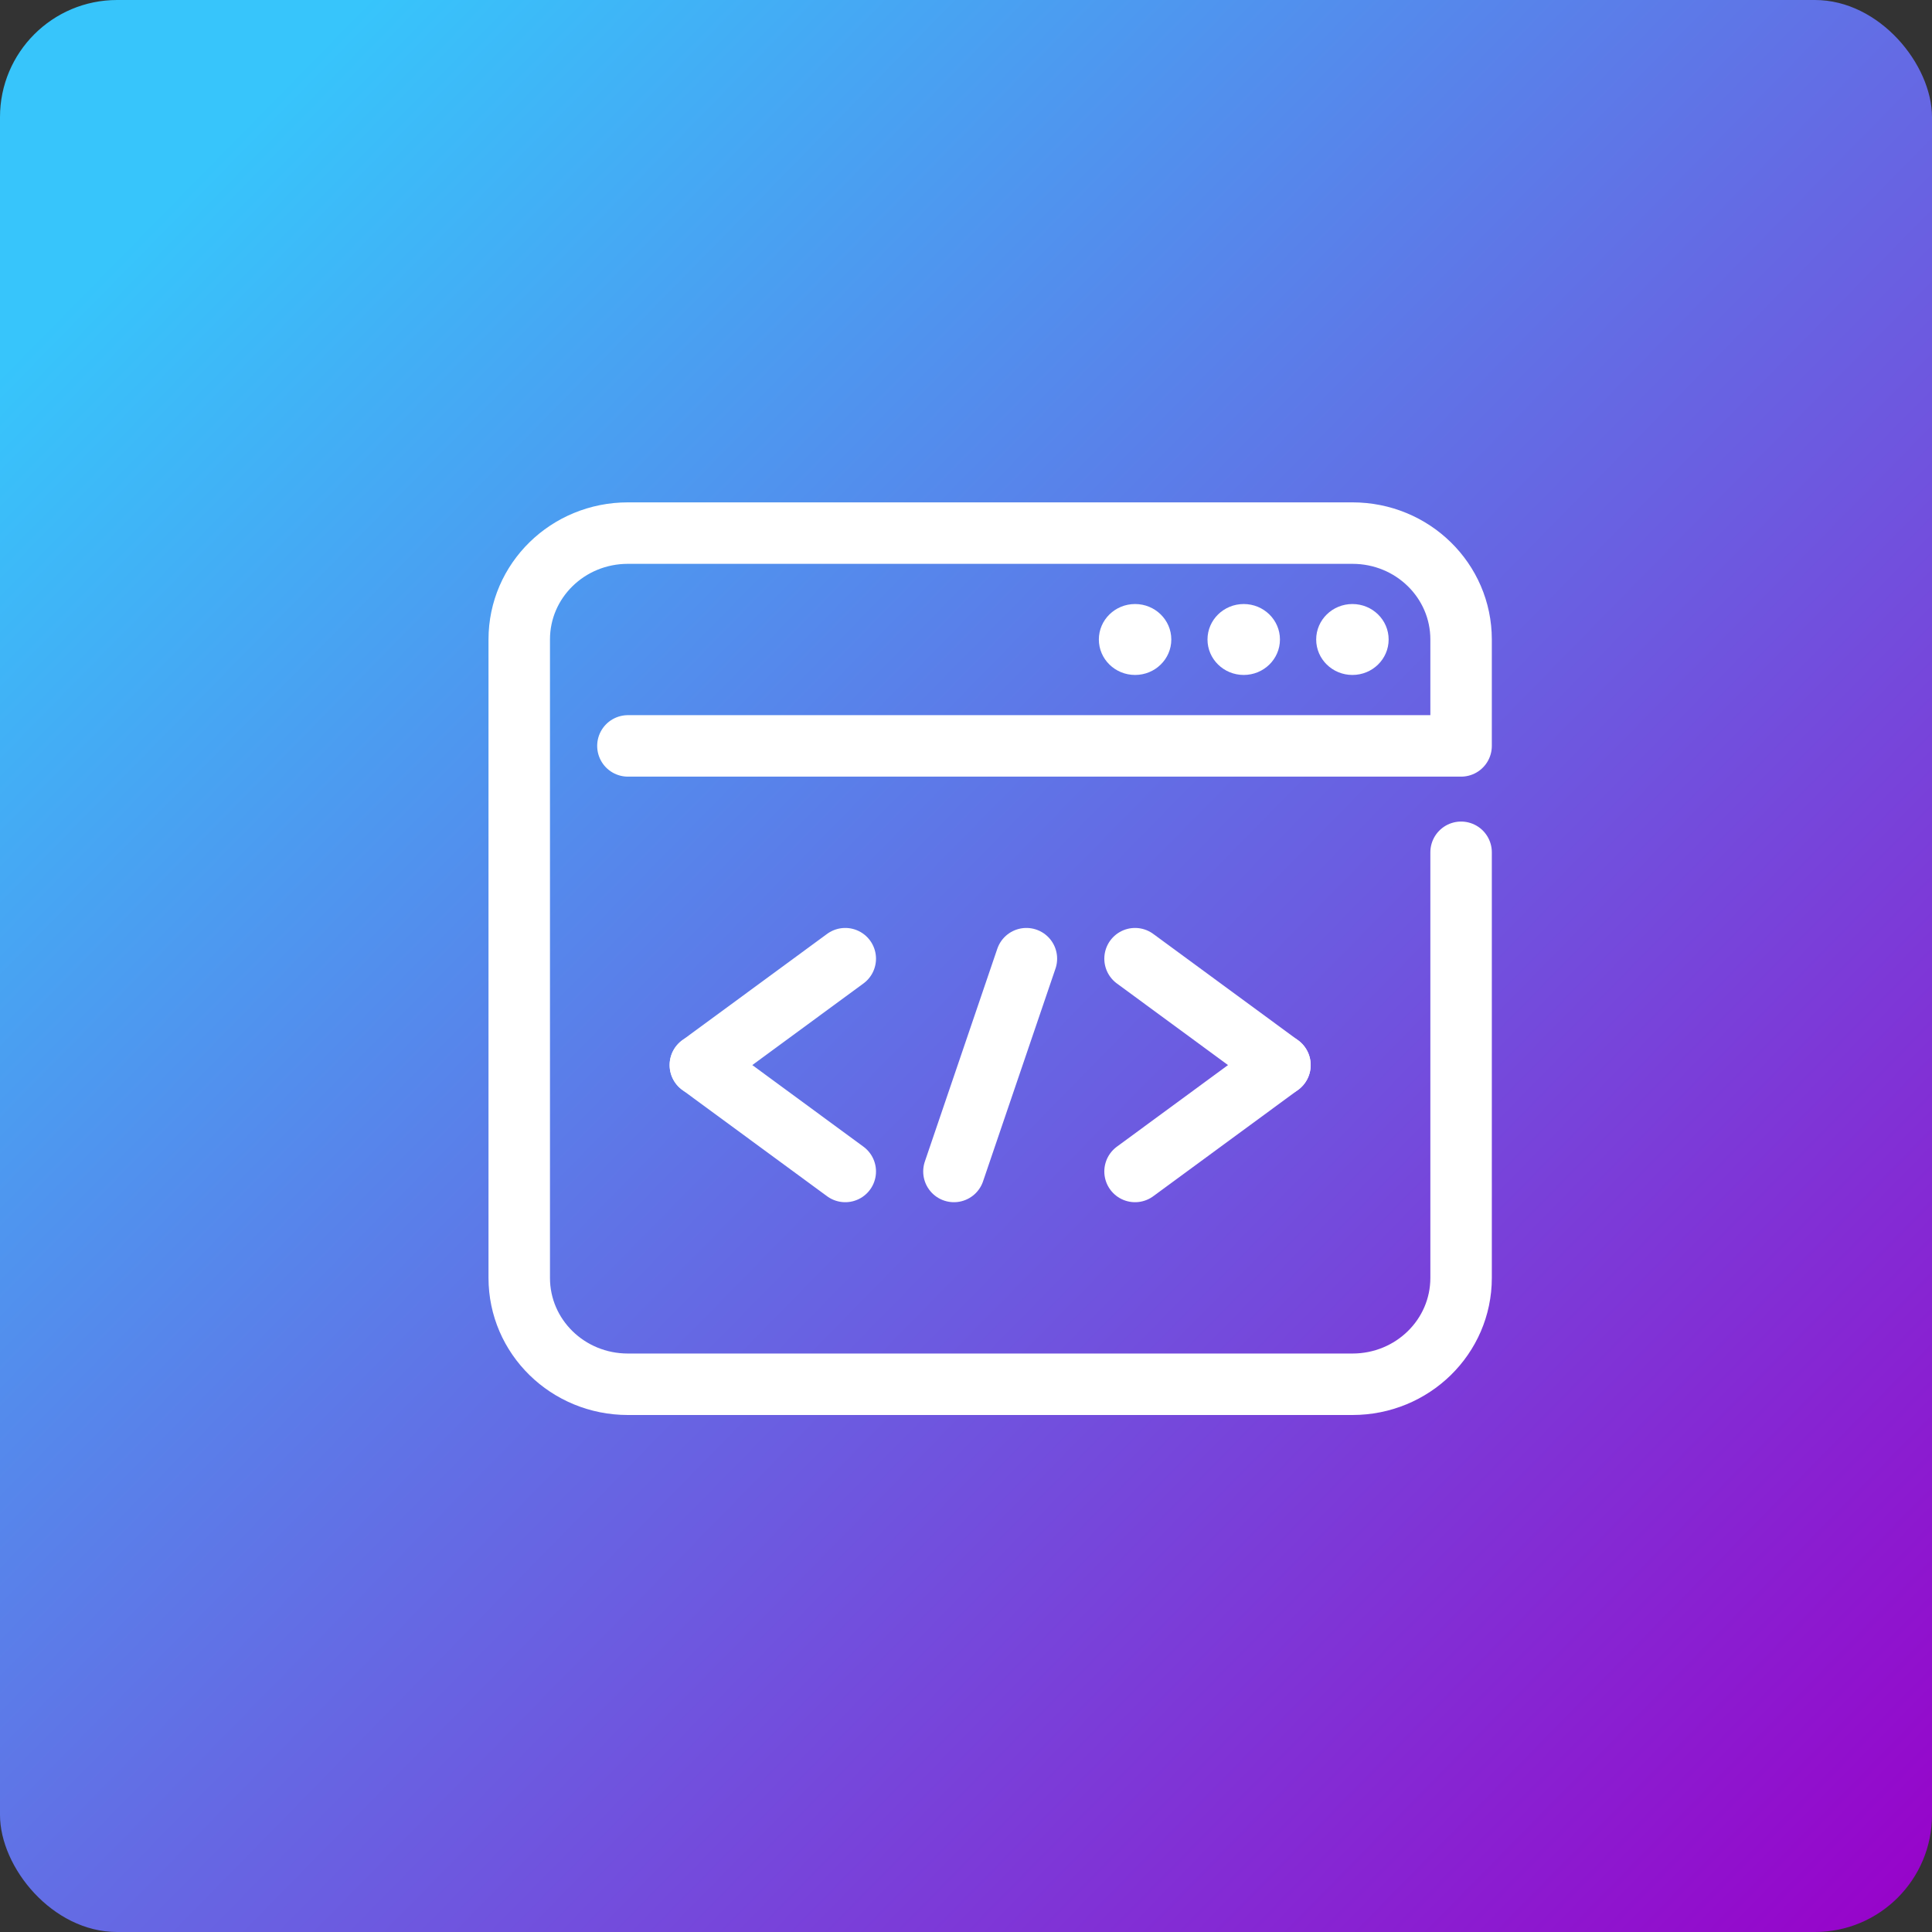
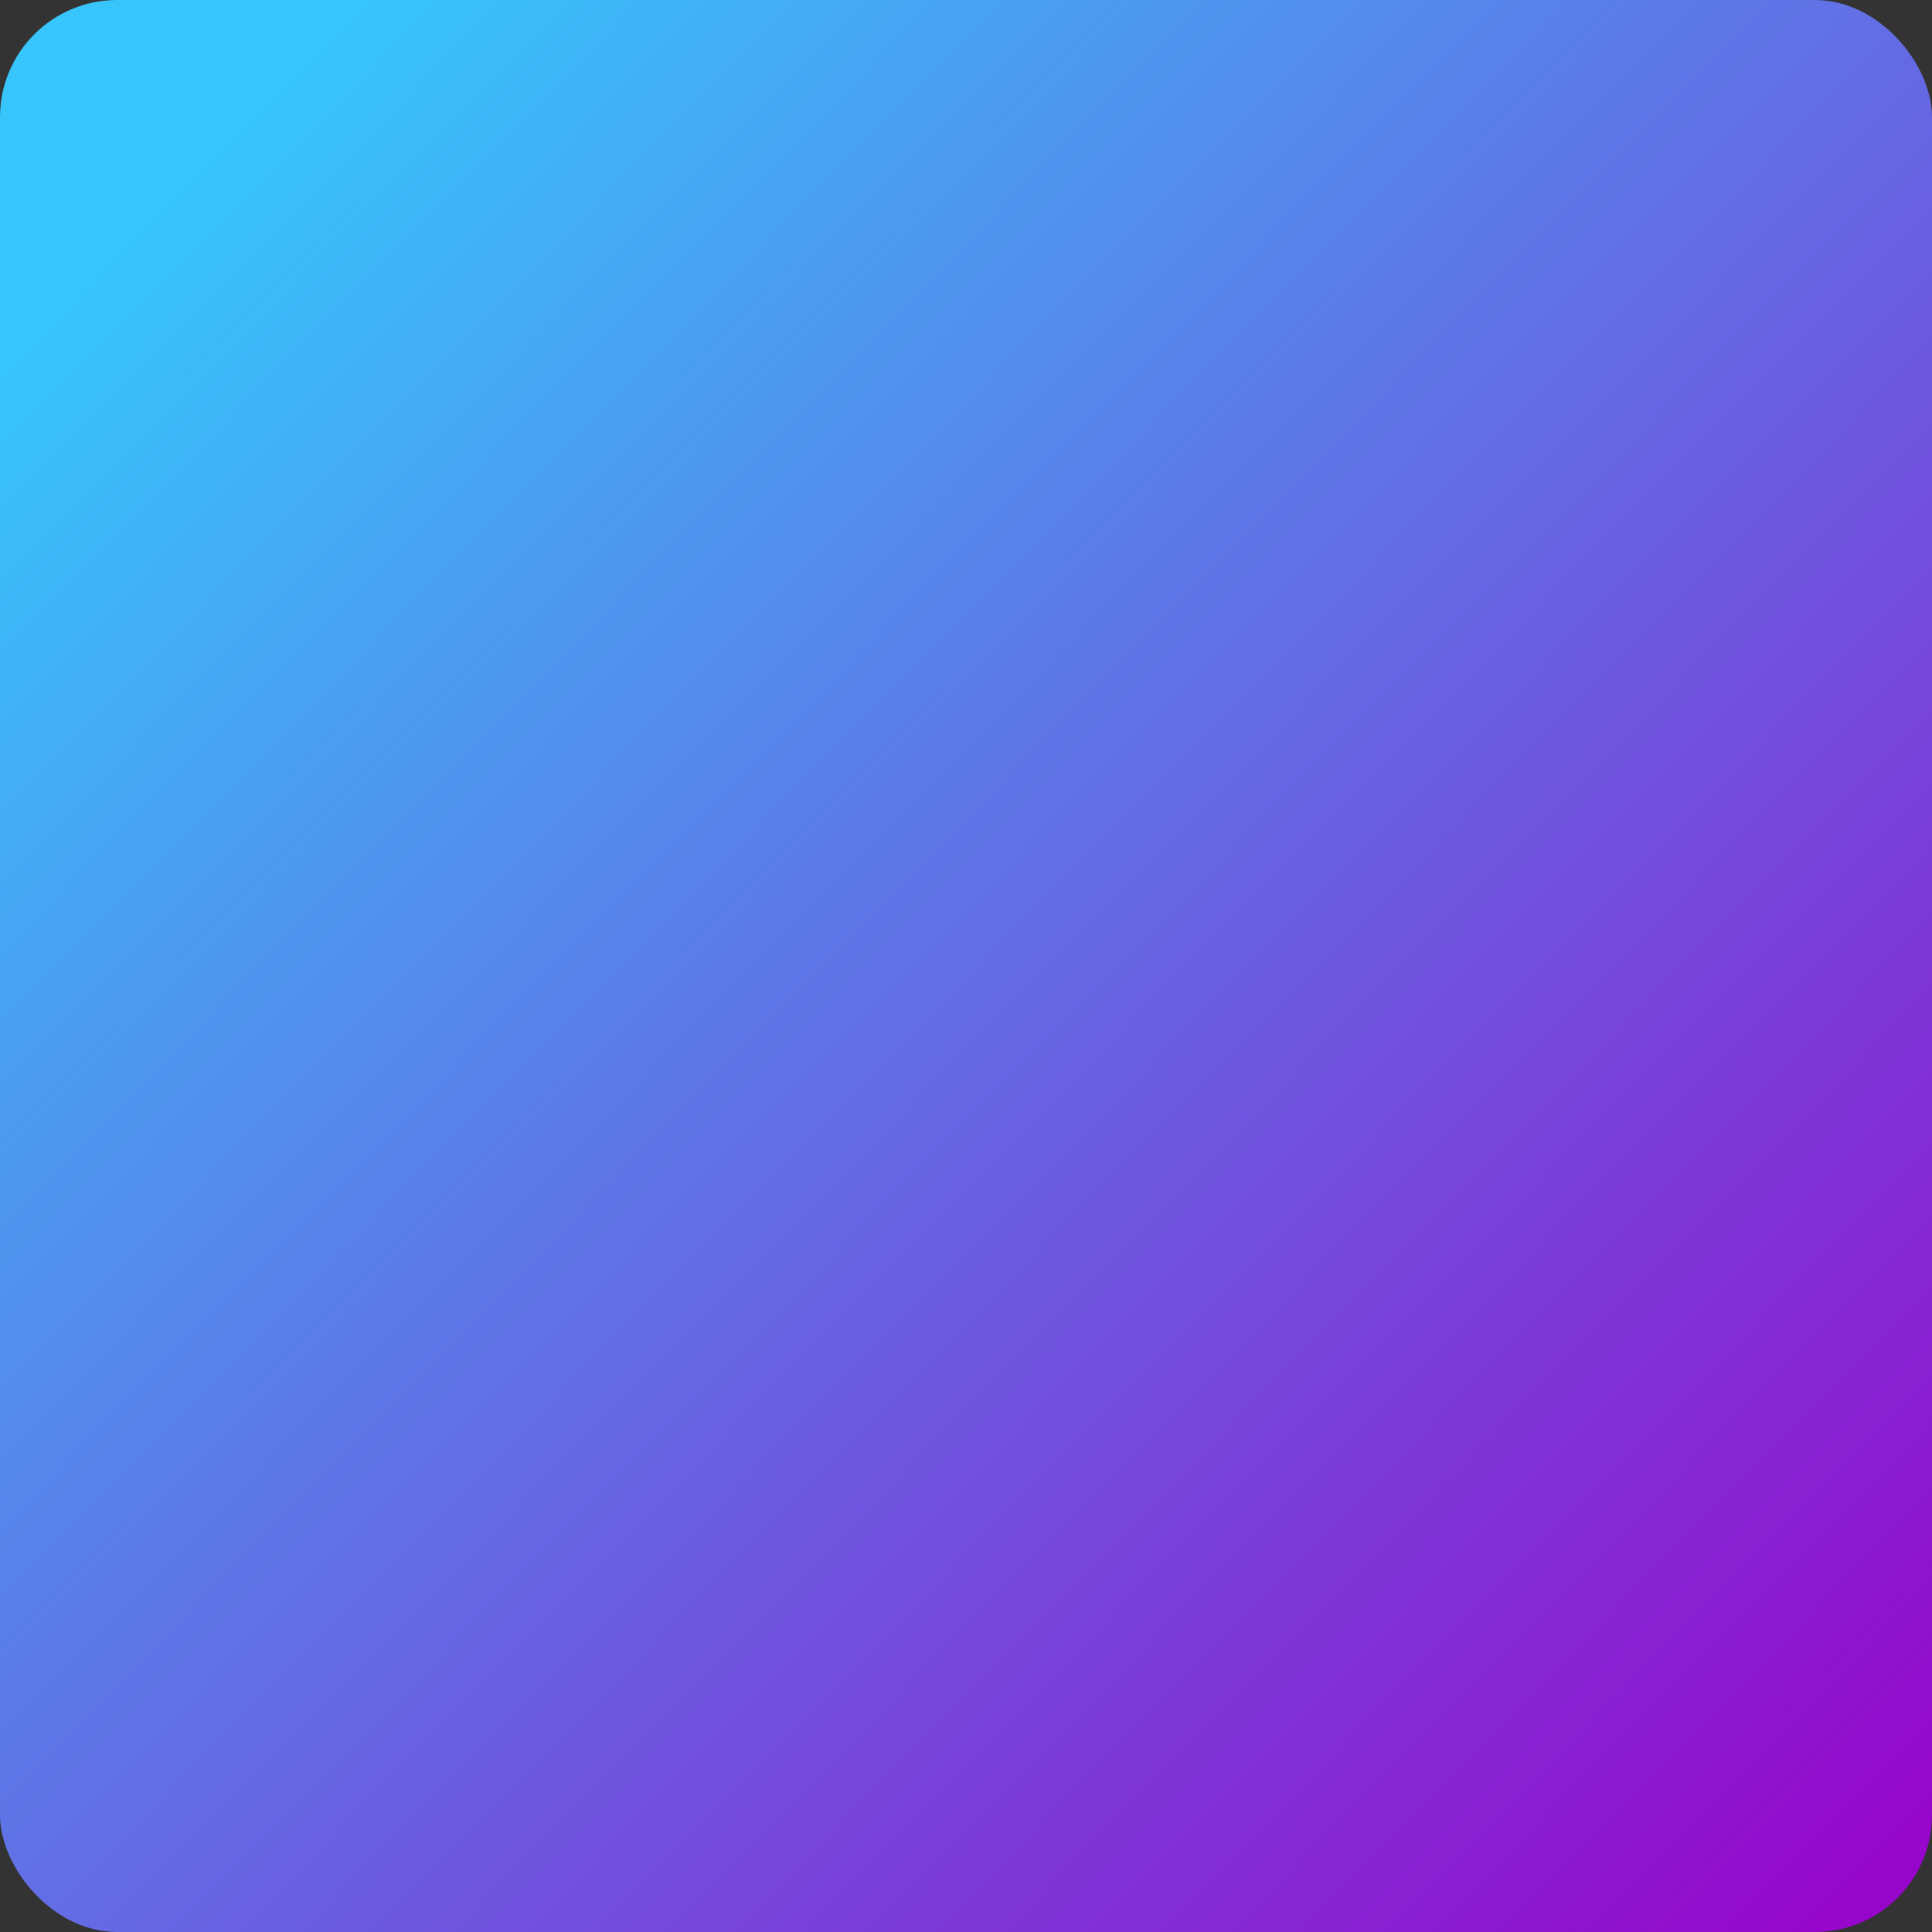
<svg xmlns="http://www.w3.org/2000/svg" width="132" height="132" viewBox="0 0 132 132" fill="none">
  <rect x="0" y="0" width="132" height="132" fill="#333333" stroke="none" />
  <rect width="132" height="132" rx="8" fill="url(#paint0_linear_501_878)" />
  <g clip-path="url(#clip0_501_878)">
-     <path d="M99.826 58.231V87.308C99.826 91.33 96.51 94.577 92.401 94.577H42.901C38.792 94.577 35.476 91.33 35.476 87.308V43.692C35.476 39.67 38.792 36.423 42.901 36.423H92.401C96.51 36.423 99.826 39.67 99.826 43.692V50.962H42.901" stroke="white" stroke-width="4.2" stroke-linecap="round" stroke-linejoin="round" />
    <path d="M92.401 46.115C93.768 46.115 94.876 45.031 94.876 43.692C94.876 42.354 93.768 41.269 92.401 41.269C91.034 41.269 89.926 42.354 89.926 43.692C89.926 45.031 91.034 46.115 92.401 46.115Z" fill="white" />
    <path d="M84.975 46.115C86.342 46.115 87.45 45.031 87.45 43.692C87.45 42.354 86.342 41.269 84.975 41.269C83.608 41.269 82.5 42.354 82.5 43.692C82.5 45.031 83.608 46.115 84.975 46.115Z" fill="white" />
-     <path d="M77.552 46.115C78.919 46.115 80.027 45.031 80.027 43.692C80.027 42.354 78.919 41.269 77.552 41.269C76.185 41.269 75.077 42.354 75.077 43.692C75.077 45.031 76.185 46.115 77.552 46.115Z" fill="white" />
-     <path d="M57.751 65.5L47.851 72.769" stroke="white" stroke-width="4.2" stroke-linecap="round" stroke-linejoin="round" />
+     <path d="M77.552 46.115C80.027 42.354 78.919 41.269 77.552 41.269C76.185 41.269 75.077 42.354 75.077 43.692C75.077 45.031 76.185 46.115 77.552 46.115Z" fill="white" />
    <path d="M57.751 80.038L47.851 72.769" stroke="white" stroke-width="4.2" stroke-linecap="round" stroke-linejoin="round" />
    <path d="M77.55 65.5L87.45 72.769" stroke="white" stroke-width="4.2" stroke-linecap="round" stroke-linejoin="round" />
    <path d="M87.45 72.769L77.55 80.038" stroke="white" stroke-width="4.2" stroke-linecap="round" stroke-linejoin="round" />
    <path d="M70.126 65.5L65.176 80.038" stroke="white" stroke-width="4.2" stroke-linecap="round" stroke-linejoin="round" />
  </g>
  <defs>
    <linearGradient id="paint0_linear_501_878" x1="11.283" y1="13.895" x2="132.33" y2="132.583" gradientUnits="userSpaceOnUse">
      <stop stop-color="#37C5FB" />
      <stop offset="1" stop-color="#9900C9" />
    </linearGradient>
    <clipPath id="clip0_501_878">
-       <rect width="69.3" height="63" fill="white" transform="translate(33 34)" />
-     </clipPath>
+       </clipPath>
  </defs>
</svg>